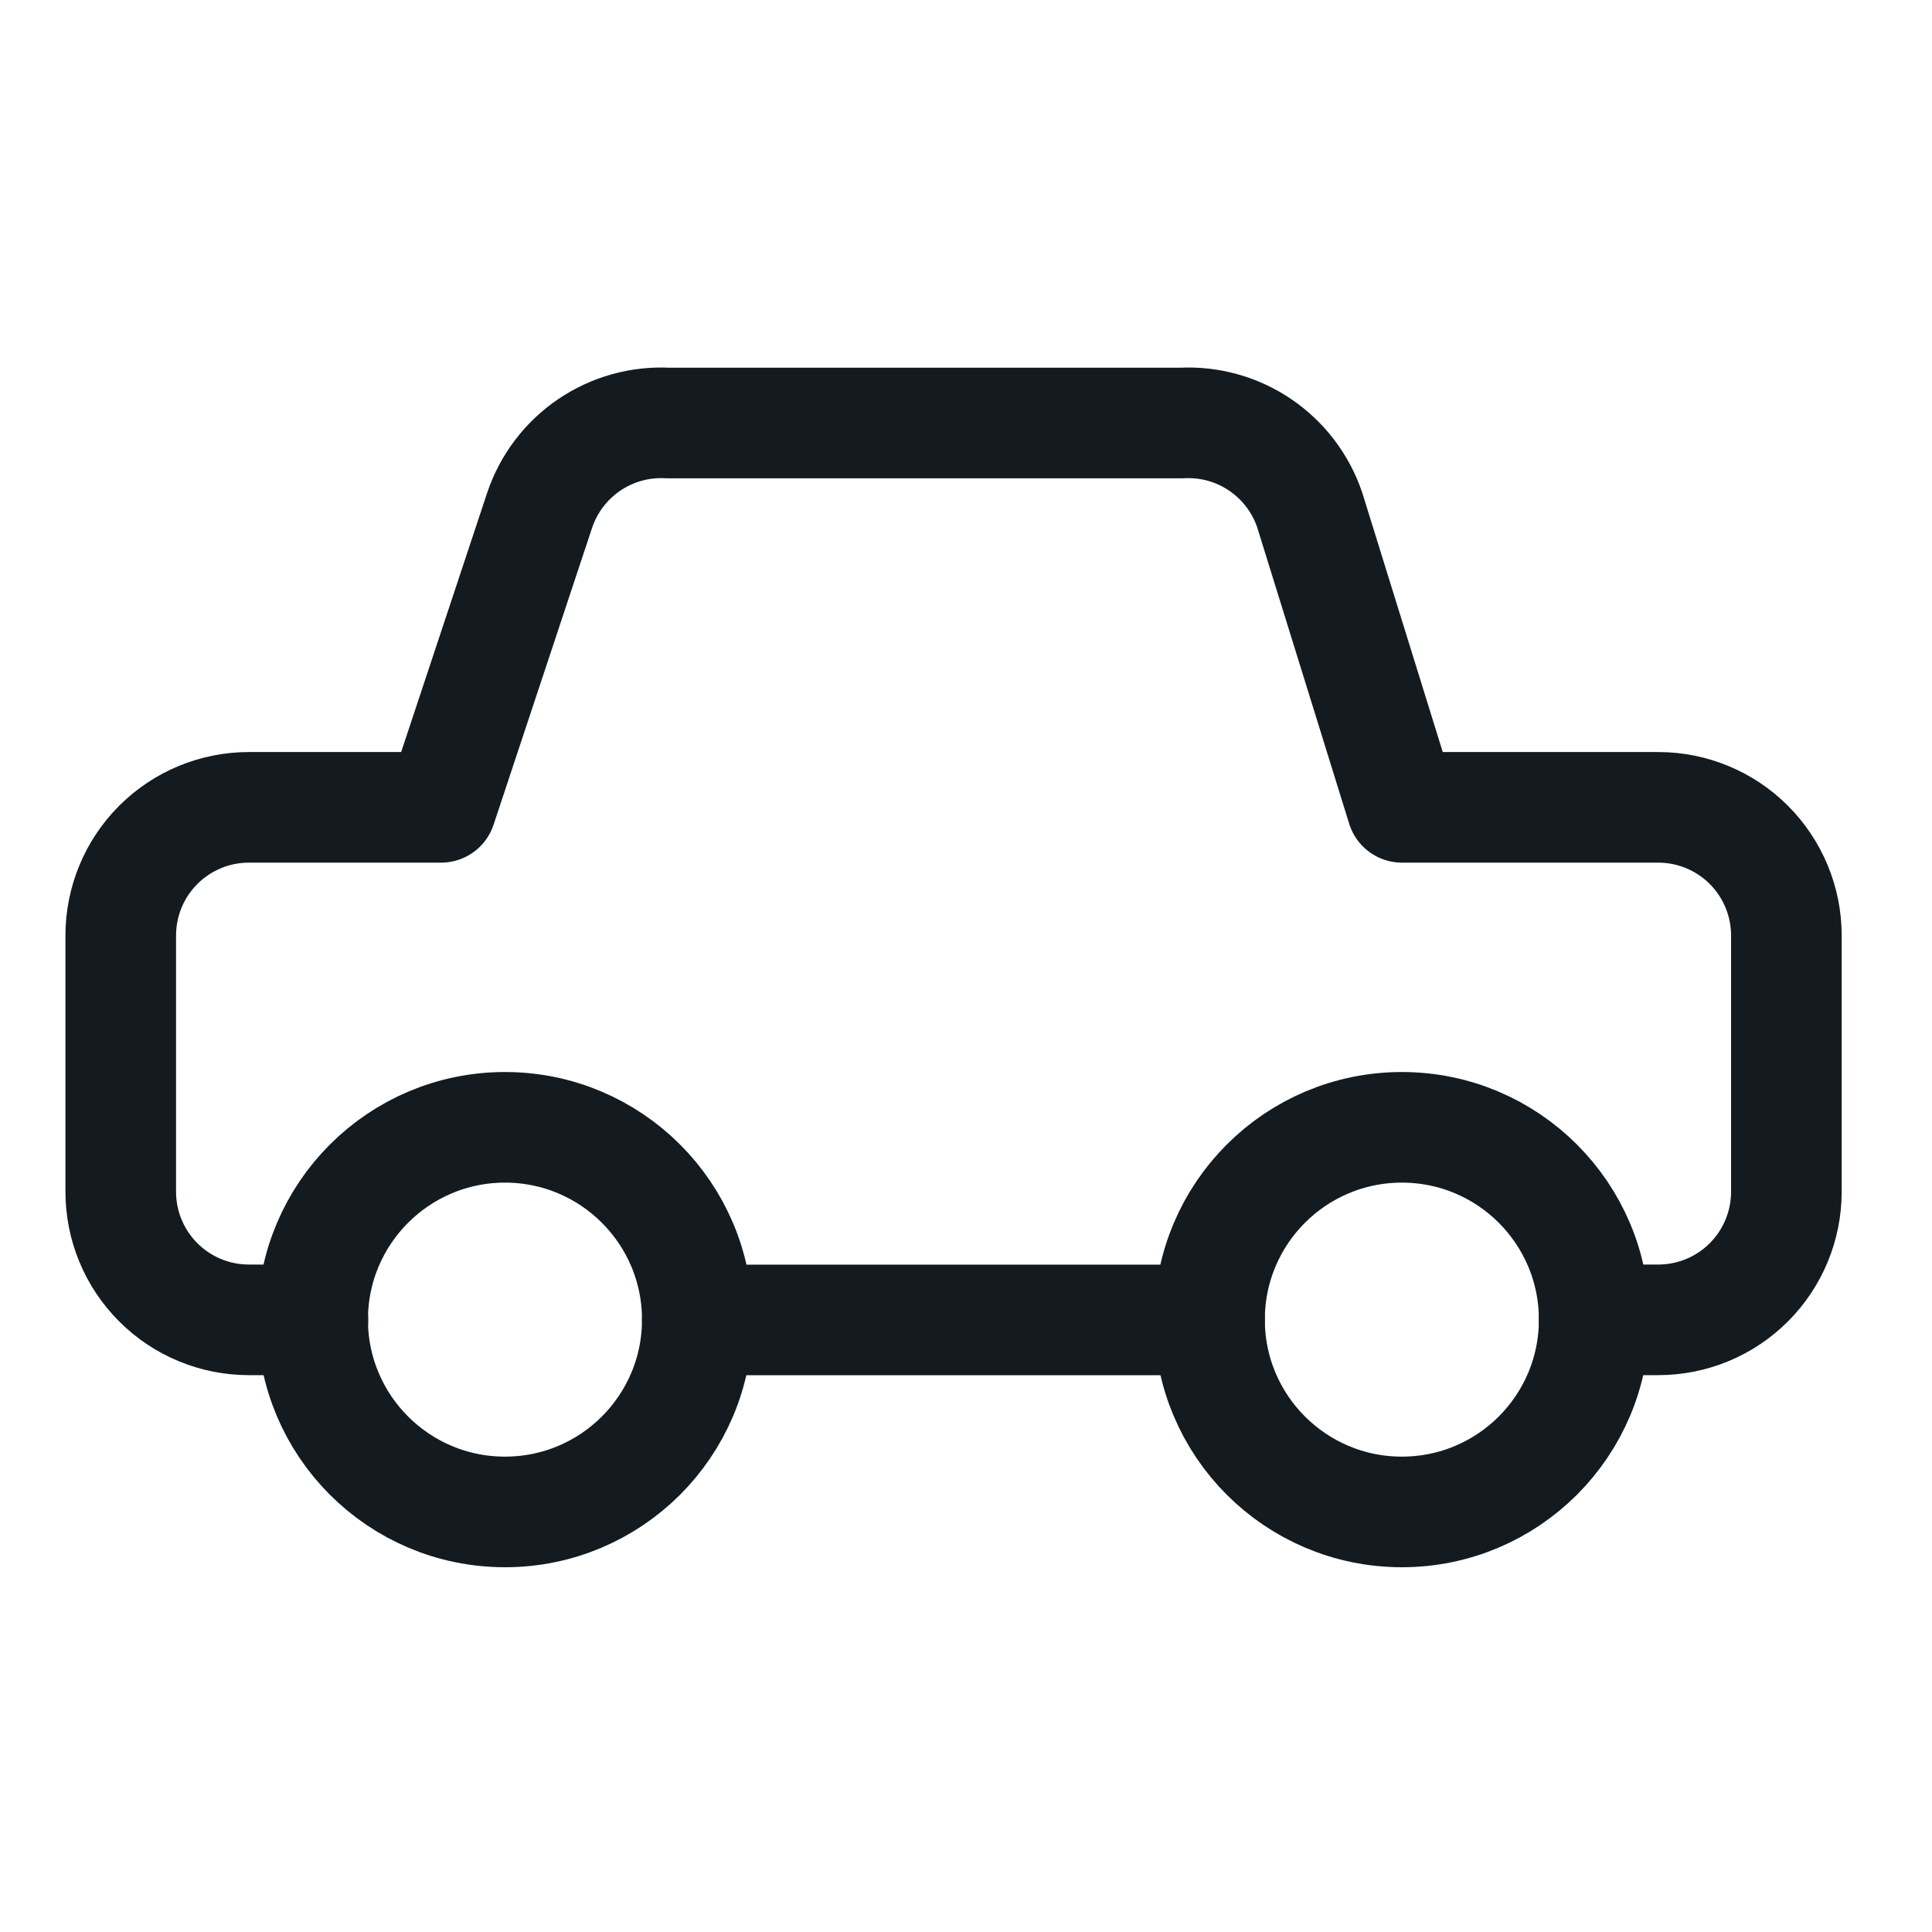
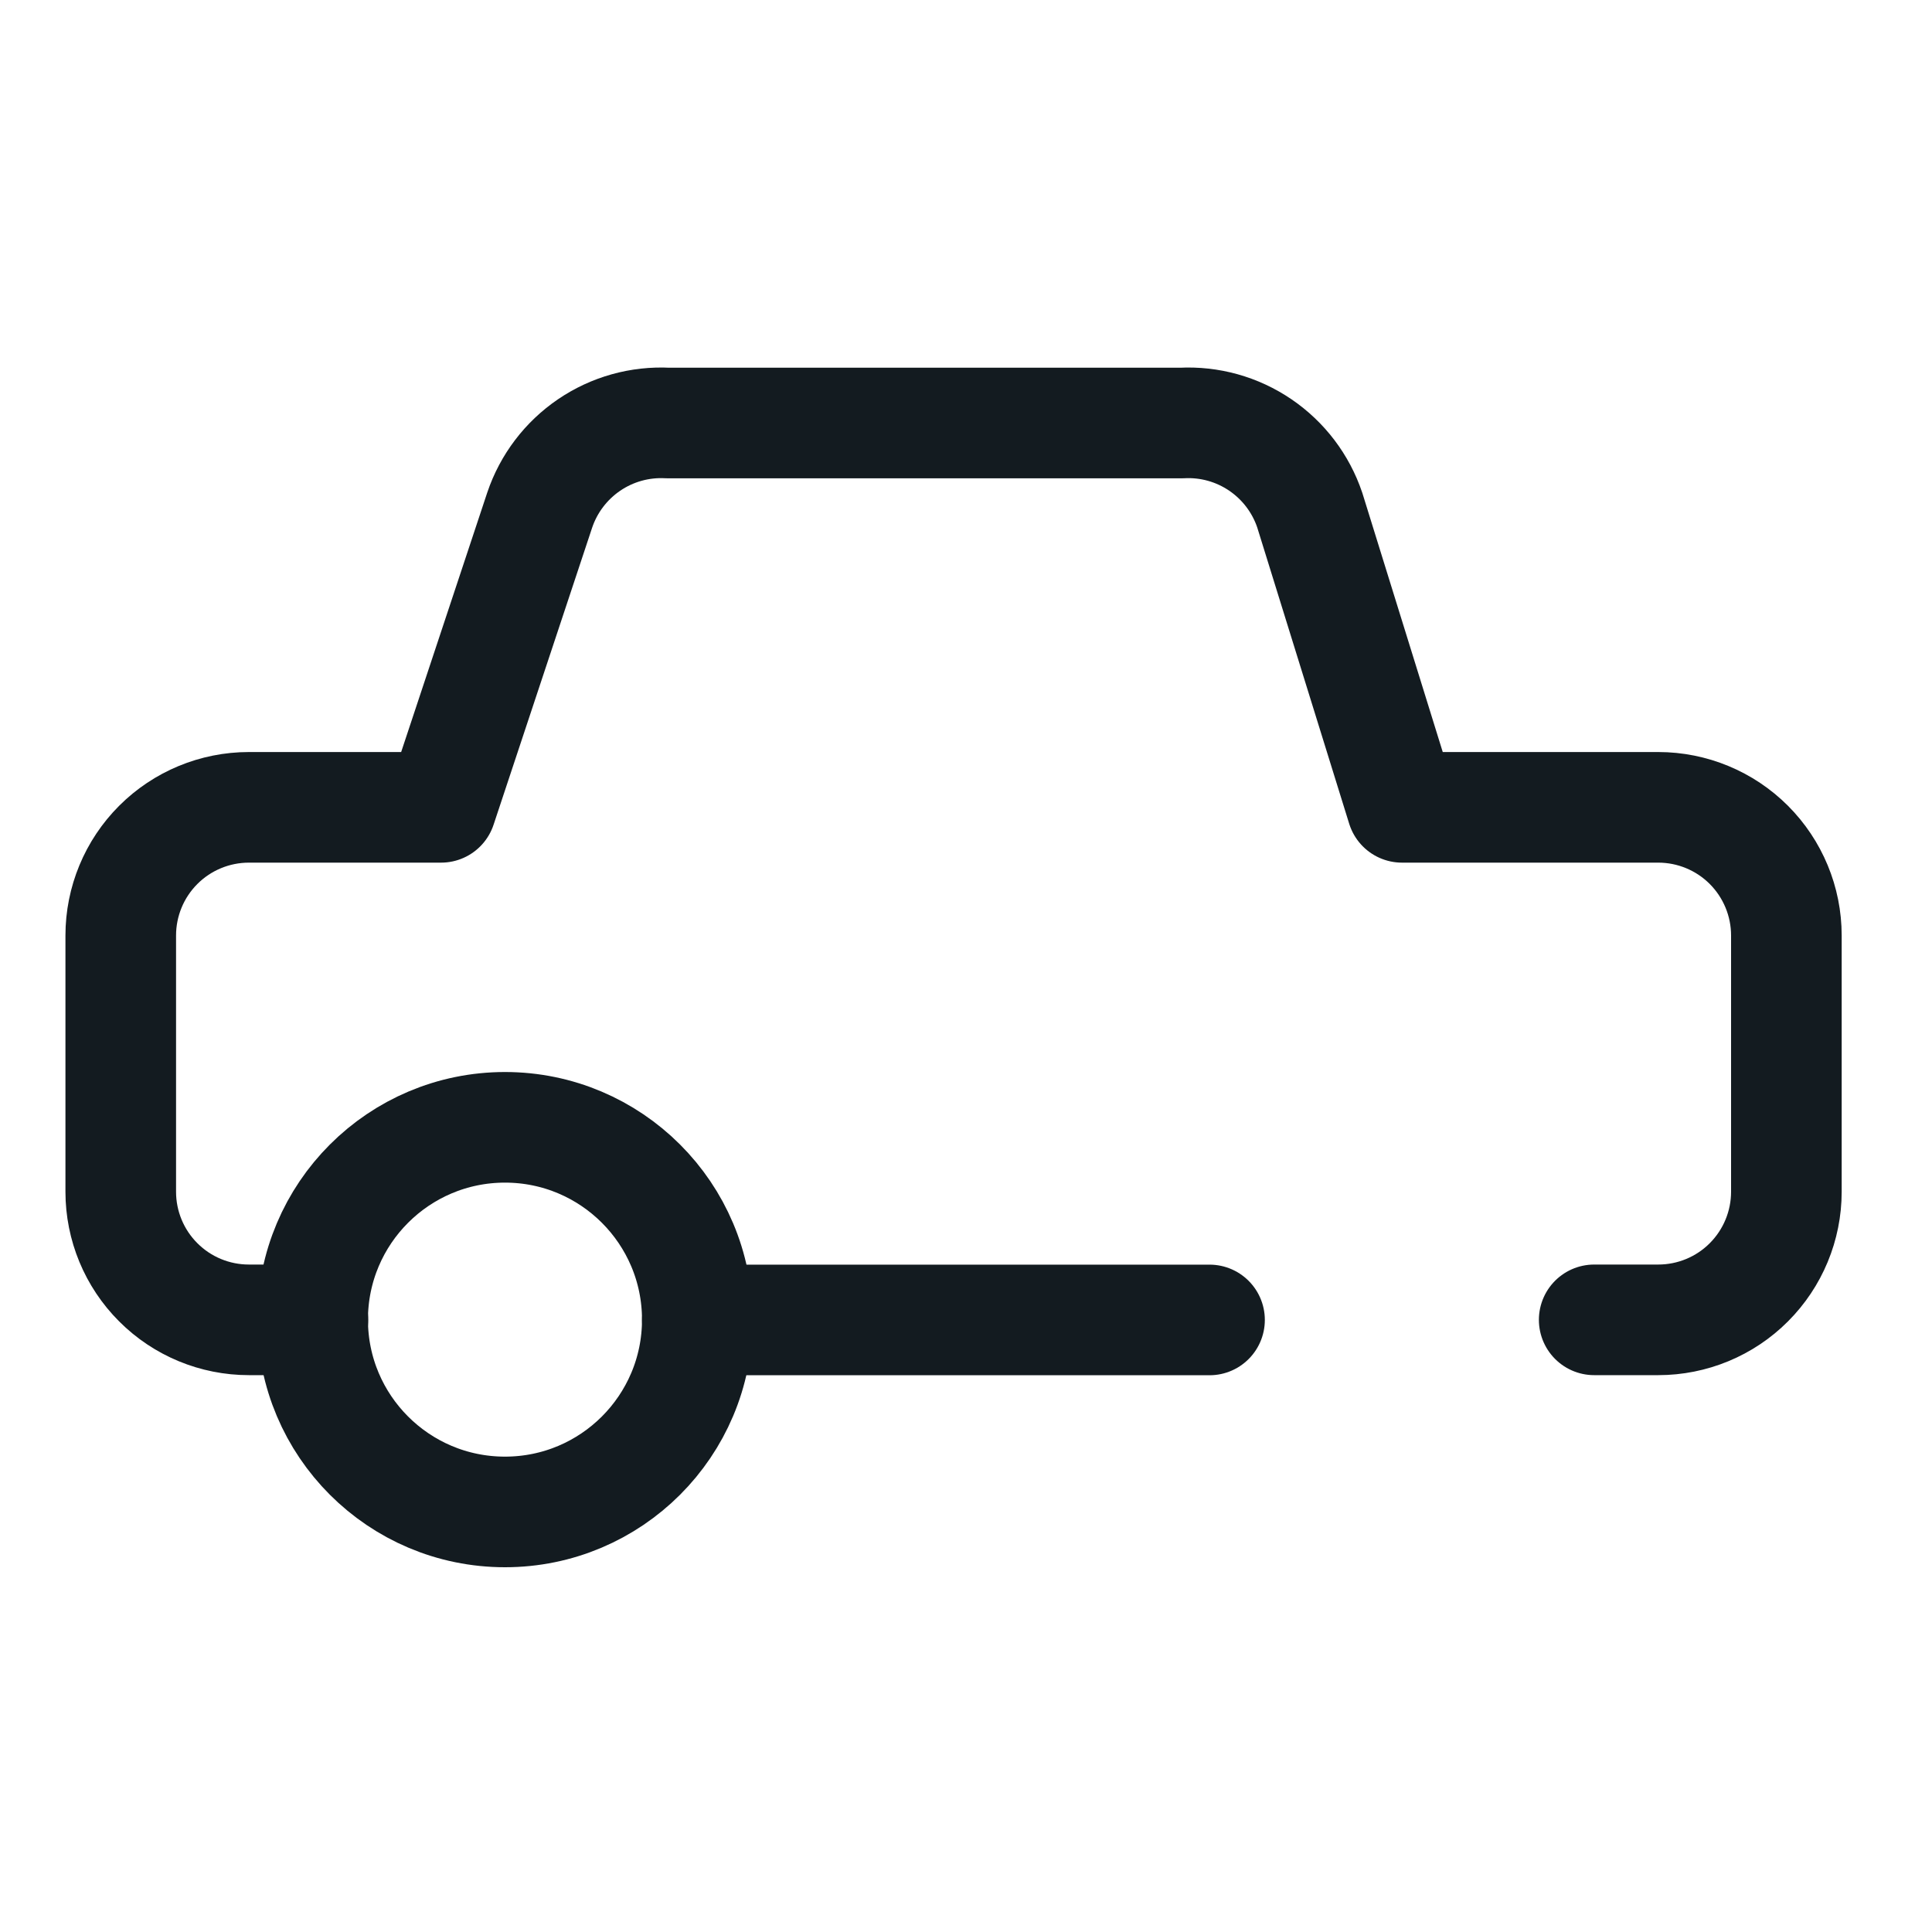
<svg xmlns="http://www.w3.org/2000/svg" width="40" height="40" viewBox="0 0 40 40" fill="none">
  <path d="M6.479 27.326H5.153C4.449 27.326 3.774 27.047 3.277 26.549C2.779 26.052 2.5 25.377 2.5 24.674V19.368C2.5 18.665 2.779 17.99 3.277 17.492C3.774 16.995 4.449 16.715 5.153 16.715H9.132L11.174 10.561C11.359 10.012 11.718 9.539 12.197 9.213C12.676 8.887 13.248 8.727 13.827 8.758H24.464C25.043 8.727 25.615 8.887 26.094 9.213C26.573 9.539 26.932 10.012 27.117 10.561L29.027 16.715H34.332C35.036 16.715 35.711 16.995 36.208 17.492C36.705 17.99 36.985 18.665 36.985 19.368V24.674C36.985 25.377 36.705 26.052 36.208 26.549C35.711 27.047 35.036 27.326 34.332 27.326H33.006" stroke="#131B20" stroke-width="2.29" stroke-linecap="round" stroke-linejoin="round" />
-   <path d="M29.024 31.303C26.825 31.303 25.042 29.521 25.042 27.322C25.042 25.122 26.825 23.34 29.024 23.34C31.223 23.34 33.006 25.122 33.006 27.322C33.006 29.521 31.223 31.303 29.024 31.303Z" stroke="#131B20" stroke-width="2.29" stroke-linecap="round" stroke-linejoin="round" />
  <path d="M10.455 31.303C8.256 31.303 6.473 29.521 6.473 27.322C6.473 25.123 8.256 23.34 10.455 23.34C12.654 23.34 14.437 25.123 14.437 27.322C14.437 29.521 12.654 31.303 10.455 31.303Z" stroke="#131B20" stroke-width="2.29" stroke-linecap="round" stroke-linejoin="round" />
  <path d="M25.042 27.328H14.437" stroke="#131B20" stroke-width="2.29" stroke-linecap="round" stroke-linejoin="round" />
</svg>